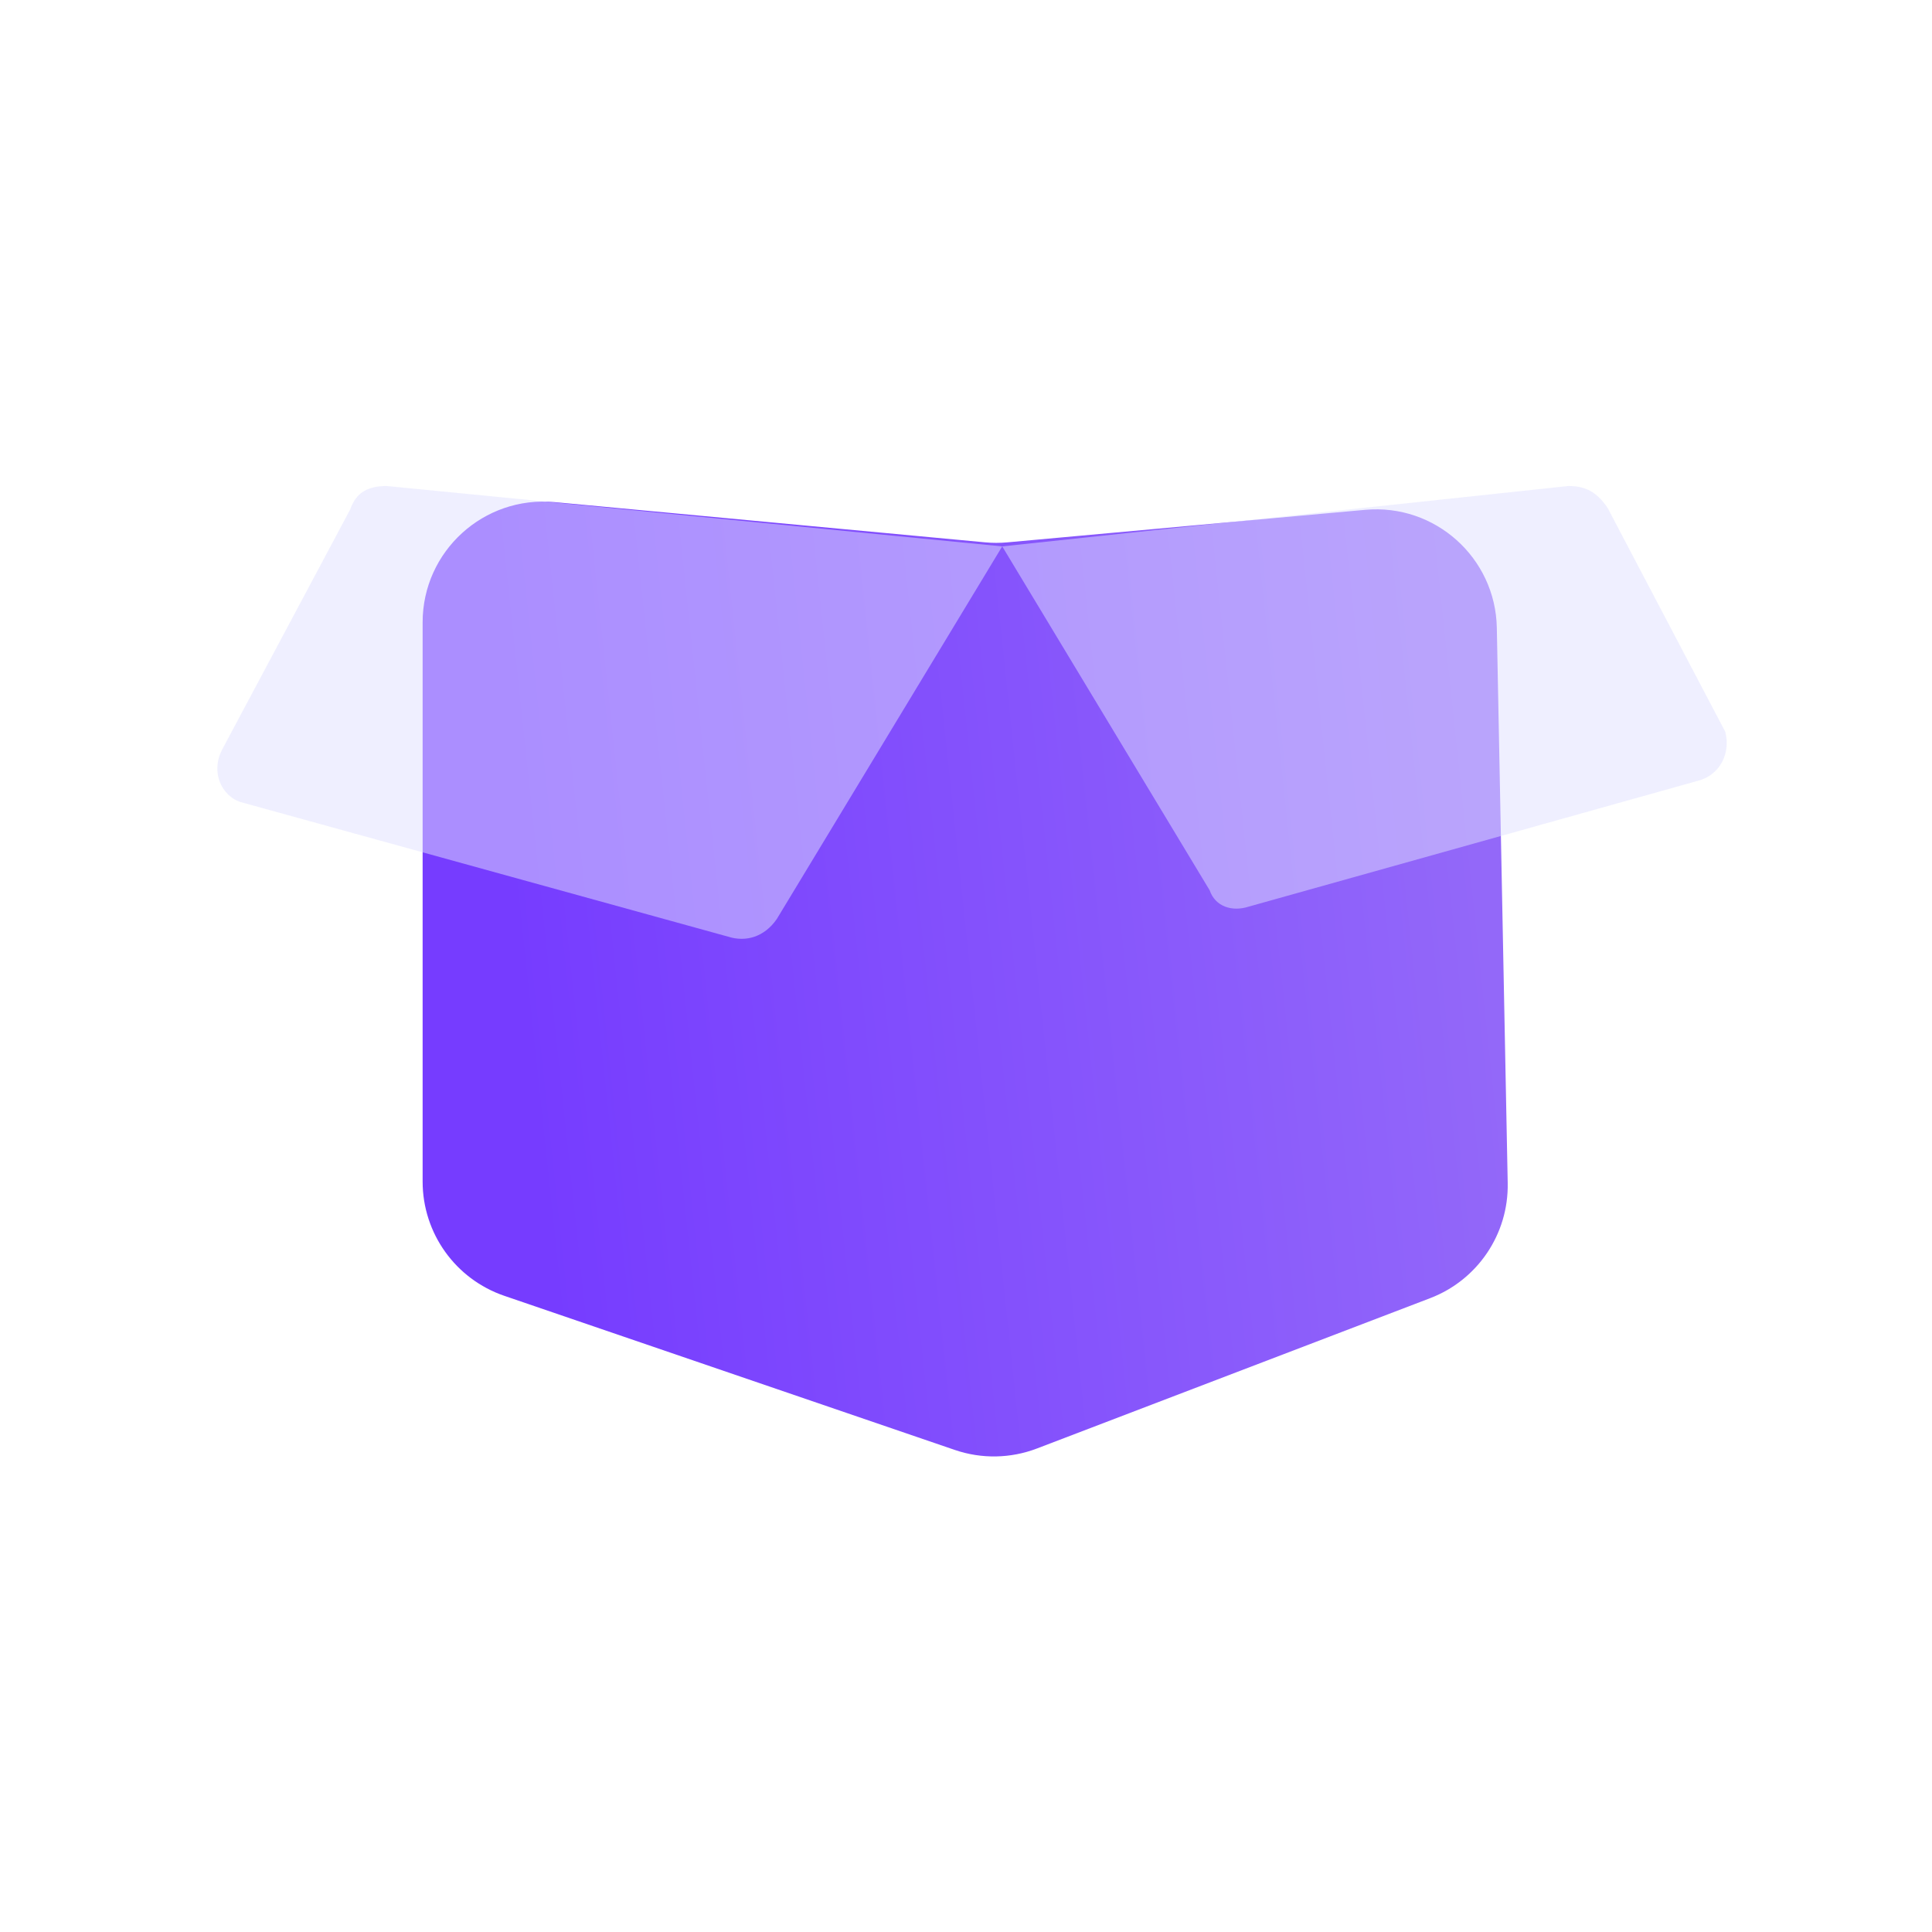
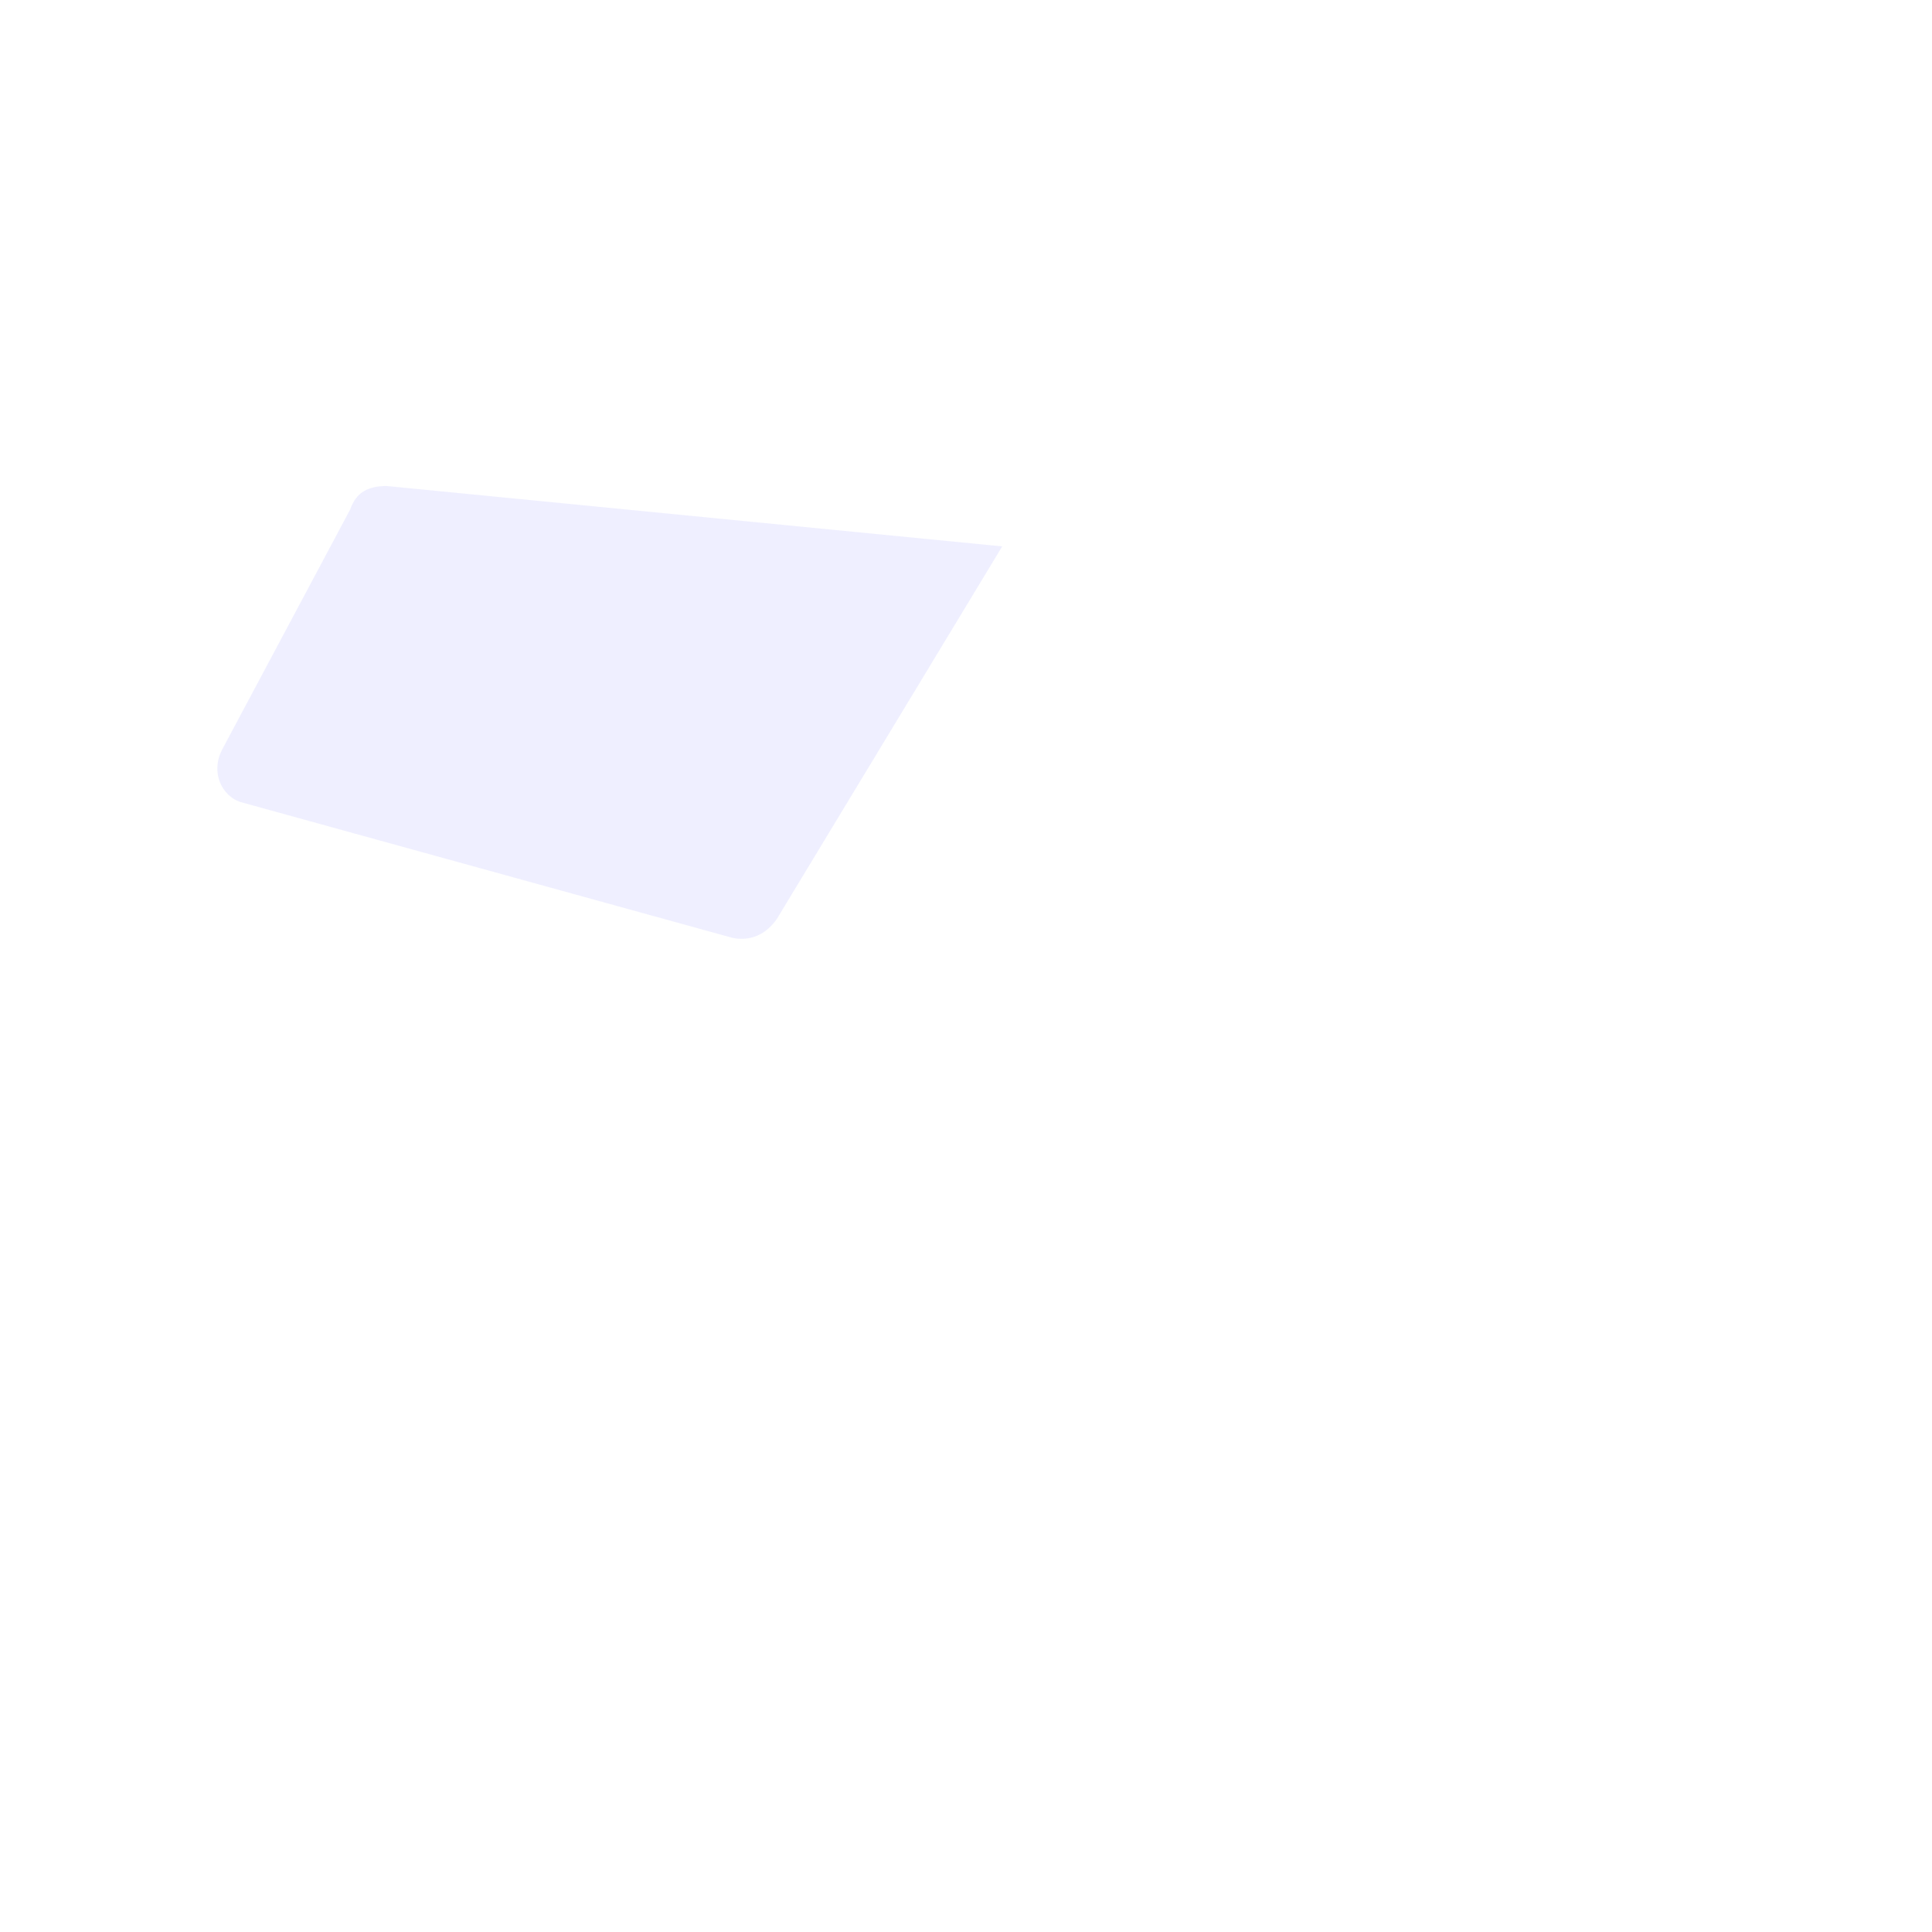
<svg xmlns="http://www.w3.org/2000/svg" width="80" height="80" viewBox="0 0 80 80" fill="none">
-   <path d="M17.5 25.77C17.5 22.825 20.033 20.518 22.965 20.792L40.791 22.457C41.096 22.486 41.404 22.486 41.709 22.458L56.529 21.111C59.418 20.848 61.923 23.092 61.98 25.992L62.431 48.987C62.472 51.095 61.187 53.002 59.218 53.755L42.941 59.978C41.848 60.396 40.644 60.418 39.537 60.039L20.882 53.657C18.859 52.965 17.5 51.064 17.5 48.926L17.5 25.77Z" fill="url(#paint0_linear_1079_431)" />
  <g filter="url(#filter0_bi_1079_431)">
    <path d="M15.766 20L41.25 22.5L31.914 37.932C31.41 38.659 30.653 38.901 29.896 38.659L9.71 33.086C8.953 32.843 8.448 31.874 8.953 30.905L14.252 20.969C14.504 20.242 15.009 20 15.766 20Z" fill="#E1E0FF" fill-opacity="0.5" />
  </g>
  <g filter="url(#filter1_bi_1079_431)">
-     <path d="M70.03 32.213L51.462 37.415C50.766 37.641 50.07 37.415 49.838 36.737L41.25 22.5L64.692 20C65.388 20 65.853 20.226 66.317 20.905L71.191 30.178C71.423 31.082 70.959 31.987 70.03 32.213Z" fill="#E1E0FF" fill-opacity="0.5" />
-   </g>
+     </g>
  <defs>
    <filter id="filter0_bi_1079_431" x="3.75" y="15" width="42.5" height="28.75" filterUnits="userSpaceOnUse" color-interpolation-filters="sRGB">
      <feFlood flood-opacity="0" result="BackgroundImageFix" />
      <feGaussianBlur in="BackgroundImageFix" stdDeviation="2.5" />
      <feComposite in2="SourceAlpha" operator="in" result="effect1_backgroundBlur_1079_431" />
      <feBlend mode="normal" in="SourceGraphic" in2="effect1_backgroundBlur_1079_431" result="shape" />
      <feColorMatrix in="SourceAlpha" type="matrix" values="0 0 0 0 0 0 0 0 0 0 0 0 0 0 0 0 0 0 127 0" result="hardAlpha" />
      <feOffset dx="0.25" dy="0.125" />
      <feGaussianBlur stdDeviation="0.625" />
      <feComposite in2="hardAlpha" operator="arithmetic" k2="-1" k3="1" />
      <feColorMatrix type="matrix" values="0 0 0 0 1 0 0 0 0 1 0 0 0 0 1 0 0 0 0.6 0" />
      <feBlend mode="normal" in2="shape" result="effect2_innerShadow_1079_431" />
    </filter>
    <filter id="filter1_bi_1079_431" x="36.25" y="15" width="40" height="27.5" filterUnits="userSpaceOnUse" color-interpolation-filters="sRGB">
      <feFlood flood-opacity="0" result="BackgroundImageFix" />
      <feGaussianBlur in="BackgroundImageFix" stdDeviation="2.5" />
      <feComposite in2="SourceAlpha" operator="in" result="effect1_backgroundBlur_1079_431" />
      <feBlend mode="normal" in="SourceGraphic" in2="effect1_backgroundBlur_1079_431" result="shape" />
      <feColorMatrix in="SourceAlpha" type="matrix" values="0 0 0 0 0 0 0 0 0 0 0 0 0 0 0 0 0 0 127 0" result="hardAlpha" />
      <feOffset dx="0.25" dy="0.125" />
      <feGaussianBlur stdDeviation="0.625" />
      <feComposite in2="hardAlpha" operator="arithmetic" k2="-1" k3="1" />
      <feColorMatrix type="matrix" values="0 0 0 0 1 0 0 0 0 1 0 0 0 0 1 0 0 0 0.6 0" />
      <feBlend mode="normal" in2="shape" result="effect2_innerShadow_1079_431" />
    </filter>
    <linearGradient id="paint0_linear_1079_431" x1="20.551" y1="32.589" x2="60.505" y2="28.345" gradientUnits="userSpaceOnUse">
      <stop stop-color="#763CFF" />
      <stop offset="1" stop-color="#9368F9" />
    </linearGradient>
  </defs>
</svg>